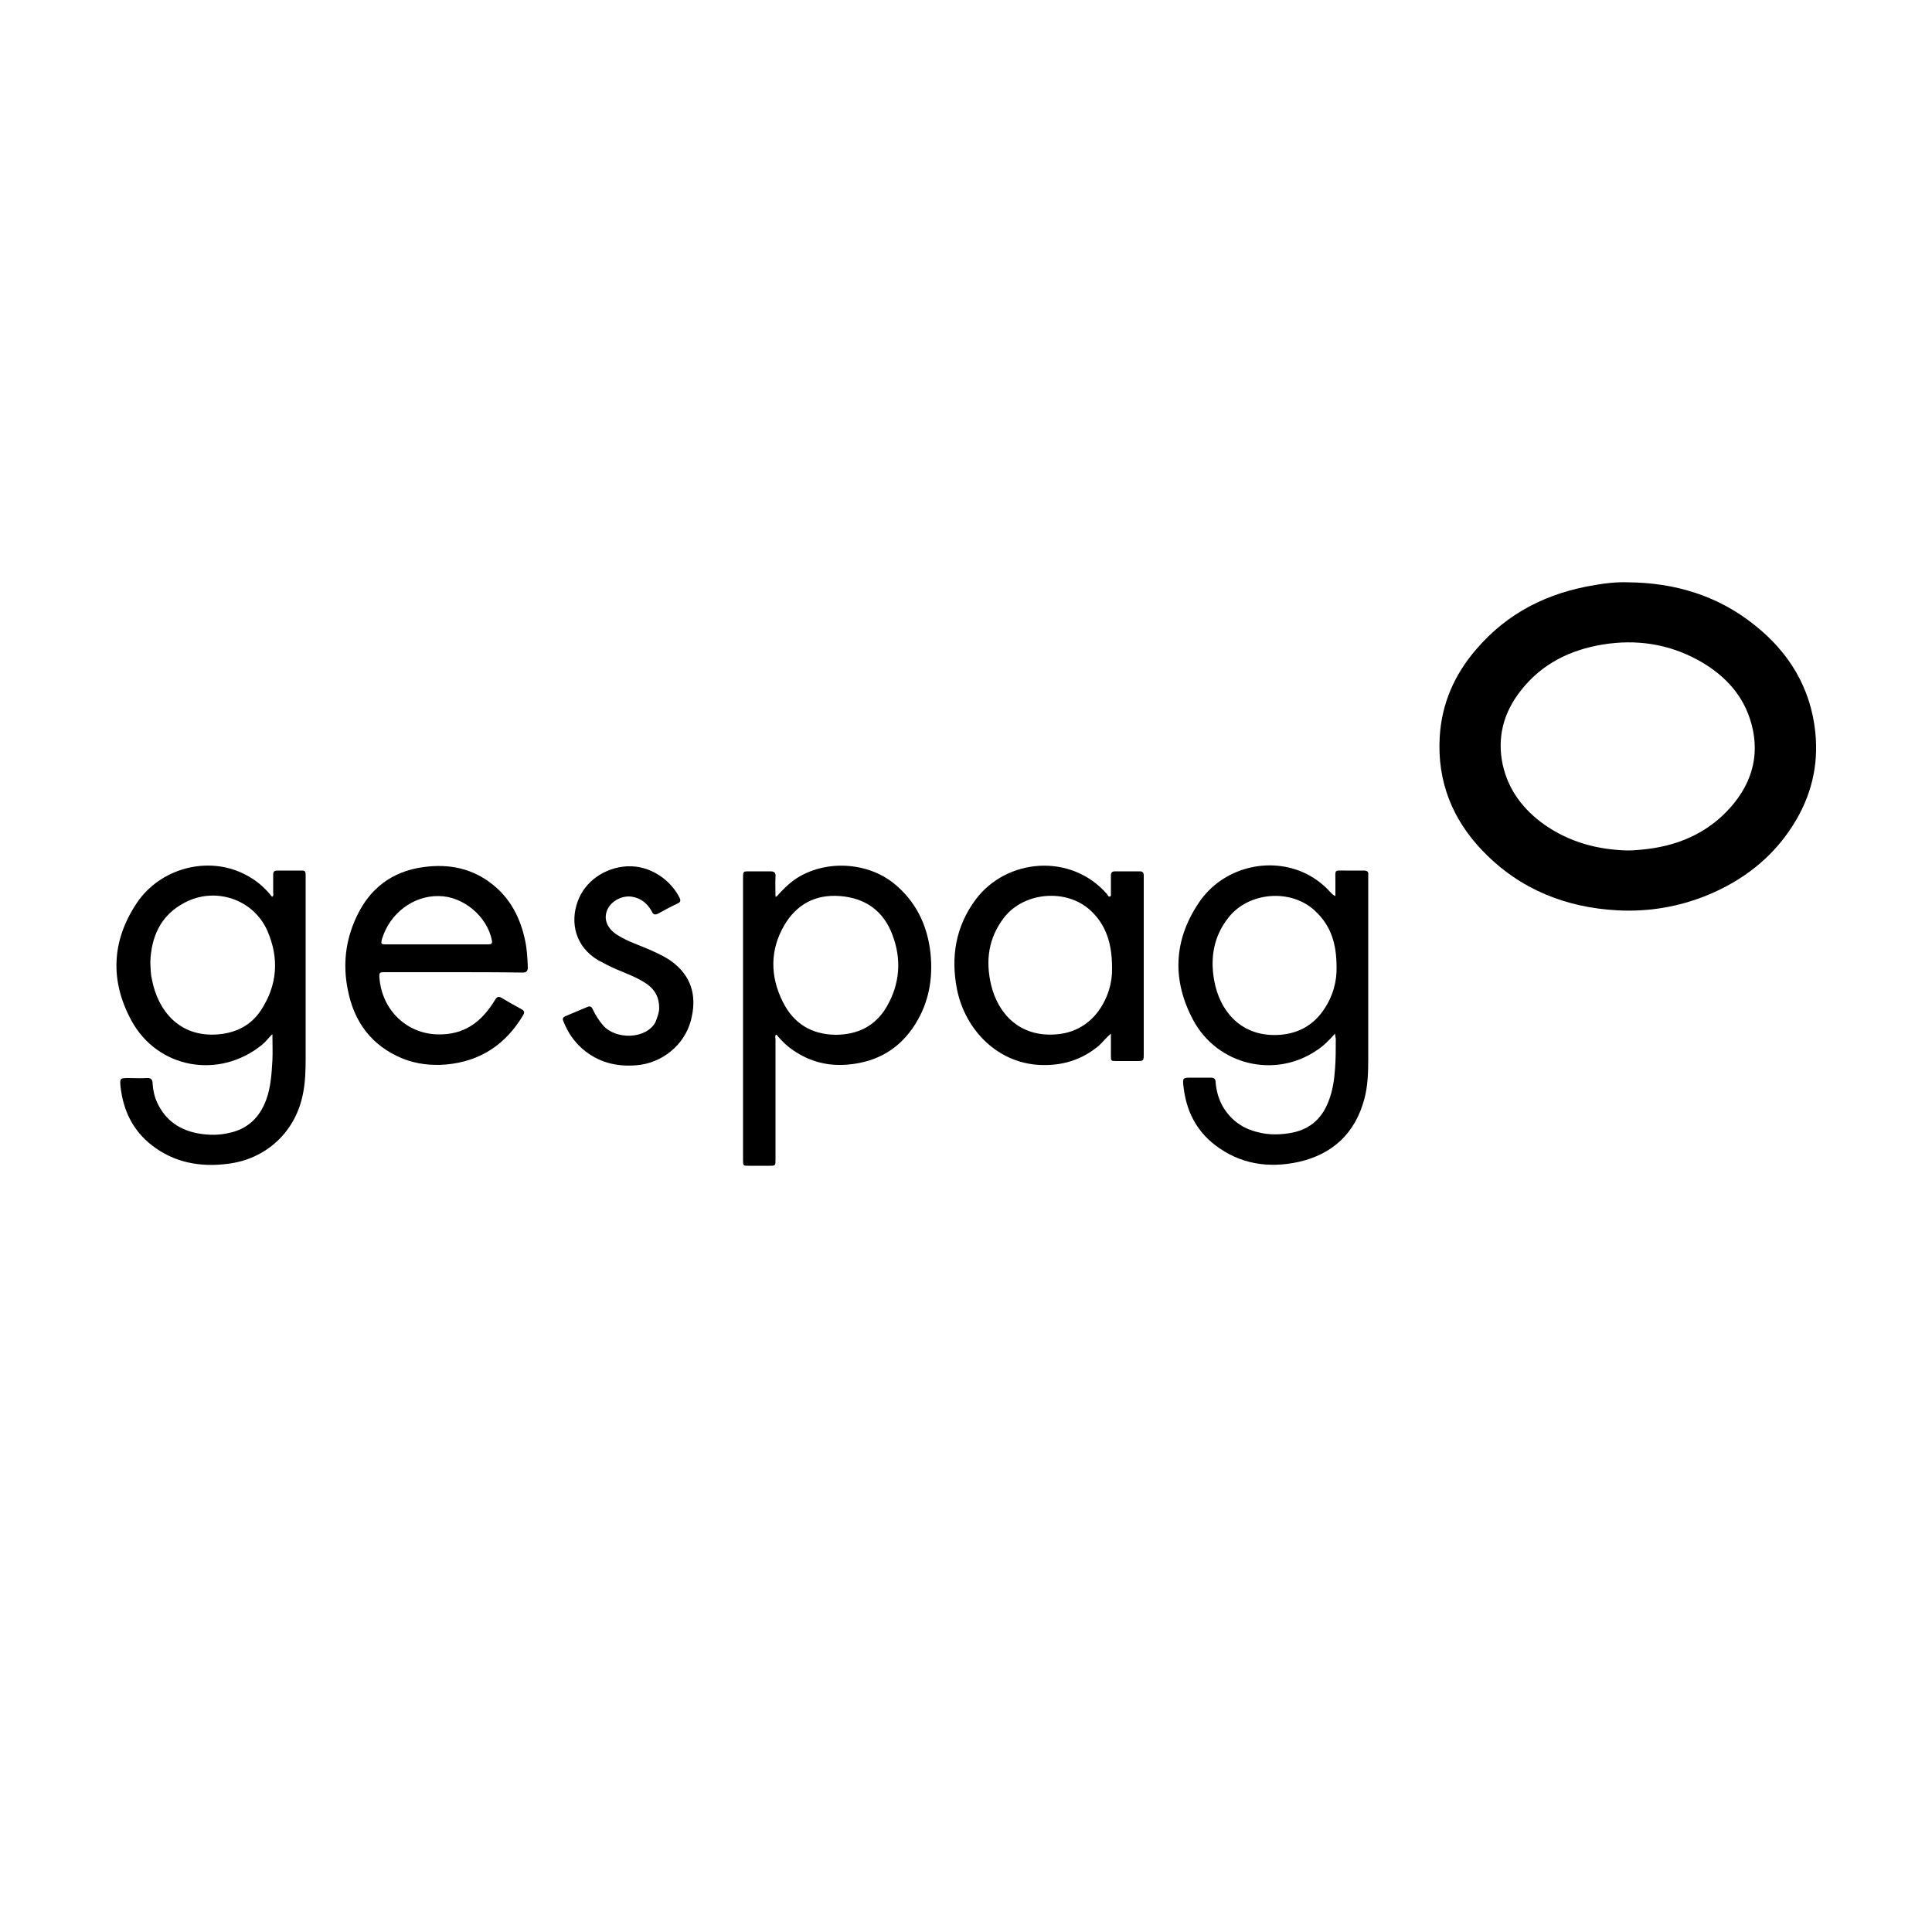
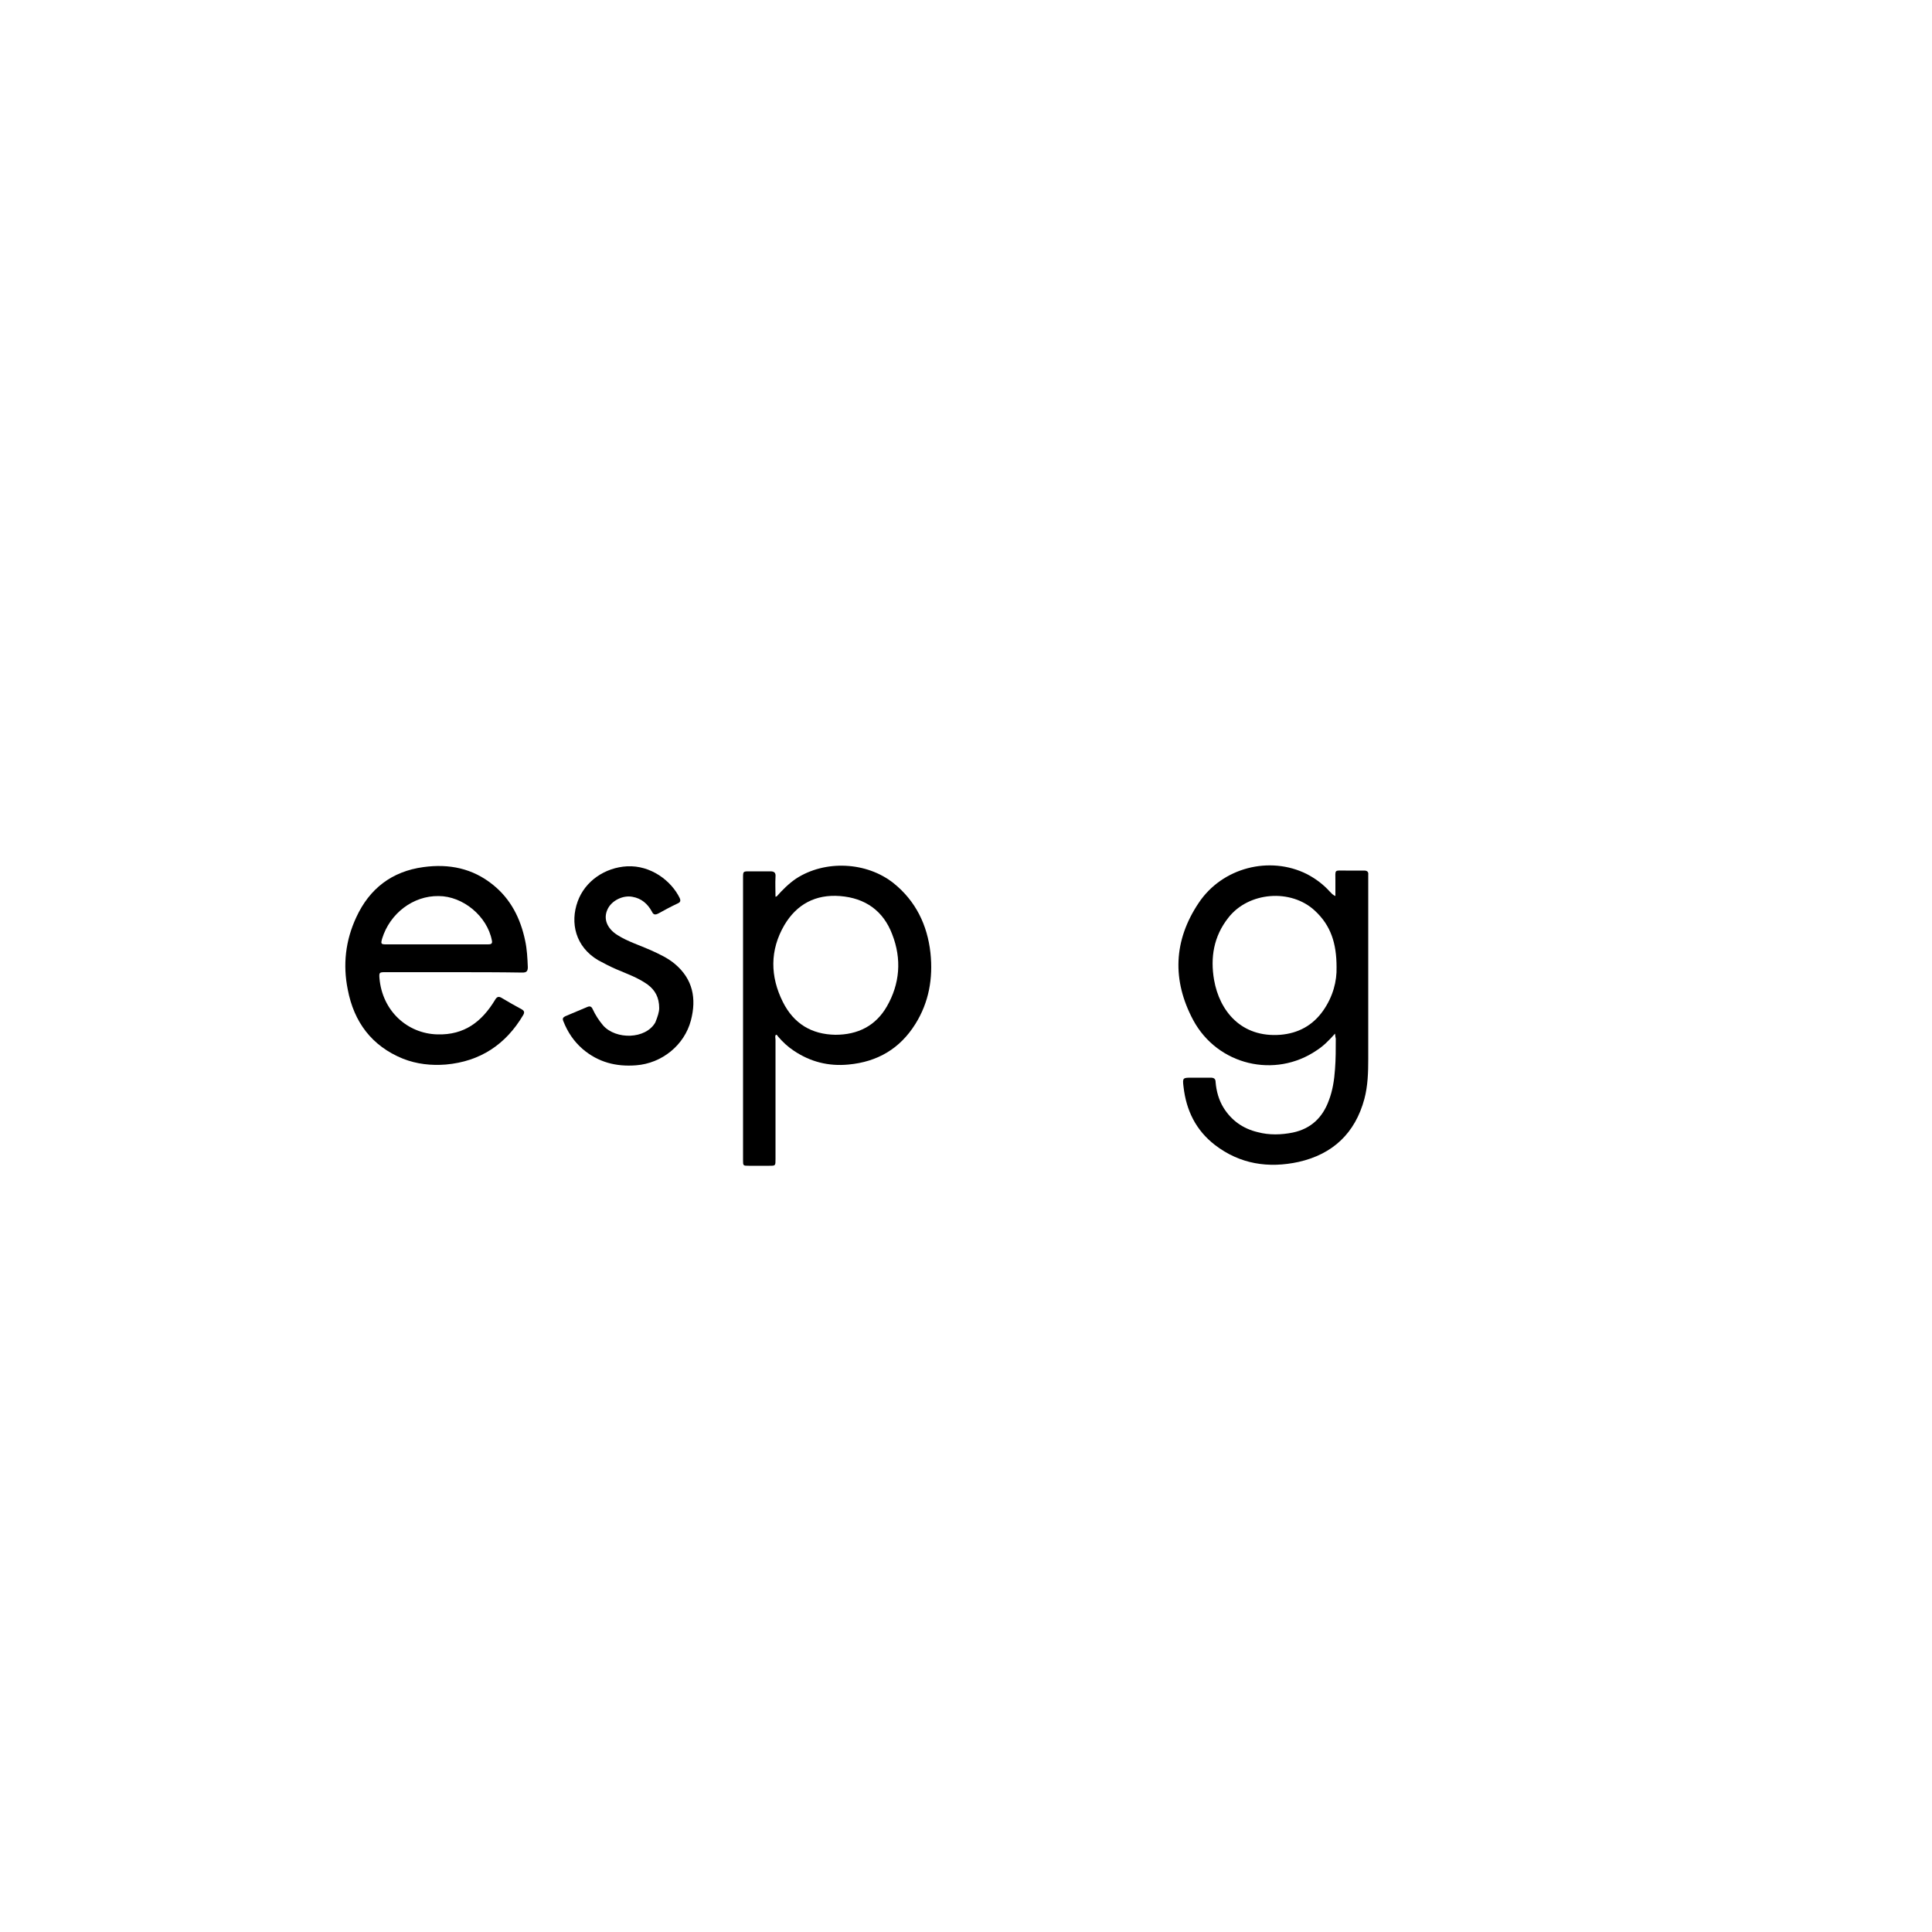
<svg xmlns="http://www.w3.org/2000/svg" version="1.1" id="Layer_1" x="0px" y="0px" viewBox="0 0 500 500" style="enable-background:new 0 0 500 500;" xml:space="preserve">
  <g>
-     <path d="M421.3,150.7c12.1,0.1,23.2,3.4,32.7,11c9,7.1,14.6,16.3,15.8,27.8c0.9,8.7-1.1,16.7-5.8,24.1c-5.4,8.5-13,14.3-22.2,18.1   c-7.4,3-15.1,4.3-23.1,3.9c-13.4-0.7-25.3-5.4-34.8-15.2c-8-8.2-12-18.2-11.3-29.7c0.5-8.6,3.8-16.1,9.4-22.6   c8.1-9.5,18.5-14.7,30.8-16.7C415.6,150.9,418.5,150.6,421.3,150.7z M421.2,220.1c1.2,0,2.4-0.1,3.5-0.2c9.1-0.8,17.1-4.1,23.2-11   c5.9-6.7,7.8-14.5,4.9-23.1c-2.3-6.8-7.2-11.6-13.4-15c-7.7-4.2-16-5.4-24.6-4c-8.5,1.4-15.8,5-21.2,11.9   c-4.5,5.7-6.2,12.1-4.7,19.2c1.5,6.7,5.4,11.7,10.9,15.6C406.3,218,413.5,219.9,421.2,220.1z" />
    <path d="M345.5,267.5c-1.6,1.8-3,3.2-4.7,4.3c-10.8,7.4-25.7,3.9-32-7.8c-5.5-10.3-5.1-20.6,1.4-30.3c6.1-9.2,18.4-12.3,28-7.5   c2.3,1.2,4.3,2.7,6,4.6c0.4,0.4,0.7,0.8,1.4,1.1c0-1.3,0-2.6,0-3.9c0-3.1-0.4-2.7,2.7-2.7c1.6,0,3.1,0,4.7,0c0.8,0,1.2,0.3,1.1,1.1   c0,0.2,0,0.4,0,0.7c0,15.6,0,31.2,0,46.9c0,3.5-0.1,7-1,10.4c-2.4,8.9-8.2,14.3-17,16.3c-7.8,1.7-15.2,0.6-21.7-4.4   c-4.9-3.8-7.4-8.9-8.1-15c-0.3-2.4-0.2-2.4,2.2-2.4c1.6,0,3.2,0,4.8,0c0.9,0,1.3,0.3,1.3,1.2c0.2,2.3,0.8,4.5,2,6.5   c2.1,3.4,5.1,5.5,8.9,6.4c3,0.8,6.1,0.7,9.1,0.1c4.7-1,7.7-3.9,9.3-8.3c1-2.6,1.4-5.3,1.6-8.1c0.2-2.6,0.2-5.2,0.2-7.9   C345.6,268.5,345.6,268.2,345.5,267.5z M345.9,250.3c0-6.2-1.5-10.8-5.6-14.6c-6.2-5.8-17.2-4.9-22.4,1.8   c-3.8,4.8-4.7,10.3-3.7,16.1c1.4,8,7,15,17.2,14.2c4.6-0.4,8.3-2.4,11-6.2C345,257.9,346,253.9,345.9,250.3z" />
-     <path d="M70.4,267.7c-0.9,0.9-1.6,1.9-2.6,2.7c-11.1,9-27,6.2-33.8-6.3c-5.6-10.3-5.1-20.7,1.4-30.4c6.1-9.1,18.5-12.3,28-7.4   c2.6,1.3,4.8,3.1,6.6,5.3c0.1,0.2,0.3,0.3,0.4,0.5c0.5-0.3,0.3-0.7,0.3-1.1c0-1.6,0-3.1,0-4.7c0-0.7,0.3-1,1-1c2.2,0,4.4,0,6.5,0   c0.7,0,0.9,0.3,0.9,1c0,0.3,0,0.5,0,0.8c0,15.7,0,31.3,0,47c0,3-0.1,6.1-0.7,9c-1.9,9.8-9.5,16.9-19.5,18.1   c-7.1,0.9-13.8-0.3-19.6-4.8c-4.9-3.8-7.4-9-8.1-15.1c-0.2-2.3-0.2-2.3,2.2-2.3c1.5,0,3,0.1,4.5,0c1.2-0.1,1.6,0.4,1.6,1.5   c0.1,1.7,0.5,3.4,1.2,4.9c2.2,4.7,6,7.2,11,8c2.5,0.4,5.1,0.4,7.6-0.2c4.8-1,7.9-4,9.6-8.6c1.2-3.3,1.4-6.8,1.6-10.2   c0.1-2.2,0-4.3,0-6.5C70.6,267.8,70.5,267.8,70.4,267.7z M38.9,249.1c0.1,1.8,0.1,3.1,0.4,4.3c1.5,8,7,15.1,17.1,14.3   c4.7-0.4,8.5-2.3,11.1-6.2c4.3-6.5,4.8-13.5,1.7-20.6c-3.6-8.2-13.5-11.5-21.4-7.3C41.4,236.9,39.1,242.7,38.9,249.1z" />
    <path d="M201,232c1.5-1.7,3.1-3.3,5-4.6c7.5-4.9,18.3-4.4,25.3,1.2c5.7,4.6,8.7,10.8,9.5,18c0.7,6.6-0.4,12.8-3.9,18.4   c-4,6.4-9.8,9.8-17.3,10.5c-5.2,0.5-9.9-0.7-14.2-3.6c-1.5-1-2.8-2.2-4-3.6c-0.2-0.2-0.2-0.5-0.6-0.5c-0.3,0.4-0.1,0.8-0.1,1.3   c0,10.3,0,20.6,0,30.9c0,1.7,0,1.7-1.6,1.7c-1.8,0-3.5,0-5.3,0c-1.5,0-1.5,0-1.5-1.5c0-10.4,0-20.9,0-31.3c0-13.9,0-27.8,0-41.7   c0-1.7,0-1.7,1.7-1.7c1.8,0,3.6,0,5.4,0c1,0,1.4,0.4,1.3,1.4c-0.1,1.7,0,3.5,0,5.2C200.8,232,200.9,232,201,232z M216.2,267.8   c5.8,0,10.4-2.3,13.3-7.3c3.4-5.9,3.9-12.3,1.4-18.7c-2.3-6.1-7-9.4-13.5-9.9c-6.3-0.5-11.2,2.1-14.4,7.5   c-3.8,6.5-3.7,13.3-0.4,19.9C205.4,264.9,210,267.7,216.2,267.8z" />
-     <path d="M287.5,267.5c-1.3,1.1-2.1,2.2-3.1,3.1c-4.5,3.8-9.7,5.3-15.5,5c-10.7-0.6-19-8.9-21.2-19.4c-1.7-8.5-0.4-16.4,4.8-23.4   c7.9-10.6,24.6-12.2,34-1.4c0.2,0.2,0.3,0.8,0.8,0.6c0.3-0.1,0.2-0.6,0.2-0.9c0-1.5,0-3,0-4.5c0-0.8,0.3-1.1,1.1-1.1   c2.1,0,4.2,0,6.3,0c0.8,0,1.1,0.3,1.1,1.1c0,0.3,0,0.5,0,0.8c0,15.1,0,30.1,0,45.2c0,2,0,2-2,2c-1.7,0-3.3,0-5,0   c-1.5,0-1.5,0-1.5-1.5C287.5,271.2,287.5,269.5,287.5,267.5z M287.8,250.5c0-6.4-1.6-11.2-5.6-14.9c-6.2-5.7-17.1-4.8-22.3,1.8   c-4.1,5.3-4.9,11.2-3.4,17.5c1.8,7.5,7.4,13.5,16.7,12.8c4.5-0.3,8.2-2.3,10.9-5.8C286.8,258.3,287.9,254.1,287.8,250.5z" />
    <path d="M117.2,251.6c-5.9,0-11.7,0-17.6,0c-1.4,0-1.5,0.1-1.4,1.5c0.7,8.5,7.2,14.4,15,14.6c7,0.2,11.5-3.3,14.9-8.9   c0.5-0.9,1-1,1.8-0.5c1.7,1,3.4,2,5.1,2.9c0.7,0.4,0.8,0.8,0.4,1.5c-4.5,7.6-11.1,12-20,12.8c-3.8,0.3-7.5-0.1-11.1-1.5   c-8.1-3.3-12.7-9.5-14.3-17.9c-1.3-6.4-0.6-12.7,2.2-18.7c3.4-7.4,9.2-11.9,17.4-13c6.6-0.9,12.7,0.3,18,4.6   c4.6,3.7,7.1,8.7,8.3,14.4c0.5,2.3,0.6,4.6,0.7,6.9c0,1.1-0.4,1.4-1.4,1.4C129.1,251.6,123.2,251.6,117.2,251.6z M113,244.4   c4.4,0,8.9,0,13.3,0c0.7,0,1.2-0.1,1-1c-1.2-6.3-7.5-11.5-13.8-11.5c-6.6-0.1-12.6,4.5-14.6,11c-0.4,1.4-0.3,1.5,1.1,1.5   C104.3,244.4,108.6,244.4,113,244.4z" />
    <path d="M170.6,260.9c0-2.8-1.1-4.7-3-6.1c-2.5-1.8-5.4-2.8-8.2-4c-1.6-0.7-3.1-1.5-4.6-2.3c-5.9-3.5-7.3-9.7-5.3-15.2   c1.9-5.3,7.1-8.8,12.8-9.1c6.1-0.3,11.4,3.7,13.6,8.2c0.3,0.7,0.2,1.1-0.5,1.4c-1.7,0.8-3.4,1.7-5,2.6c-0.8,0.4-1.3,0.4-1.7-0.5   c-1.1-2-2.7-3.4-5-3.8c-2.5-0.5-5.5,1-6.5,3.3c-1.1,2.4-0.1,4.9,2.6,6.6c2.7,1.7,5.7,2.6,8.6,3.9c2.2,1,4.4,2,6.3,3.6   c4.6,3.9,5.6,8.9,4.1,14.6c-1.7,6.4-7.5,11.1-14.2,11.6c-5.2,0.4-9.8-0.8-13.8-4.2c-2.3-2-3.9-4.4-5-7.2c-0.3-0.7-0.1-1,0.5-1.3   c1.9-0.8,3.8-1.6,5.7-2.4c0.7-0.3,1.1-0.1,1.4,0.6c0.7,1.5,1.6,2.9,2.7,4.2c3.3,3.7,11,3.6,13.5-0.8   C170.2,263.1,170.6,261.9,170.6,260.9z" />
  </g>
</svg>